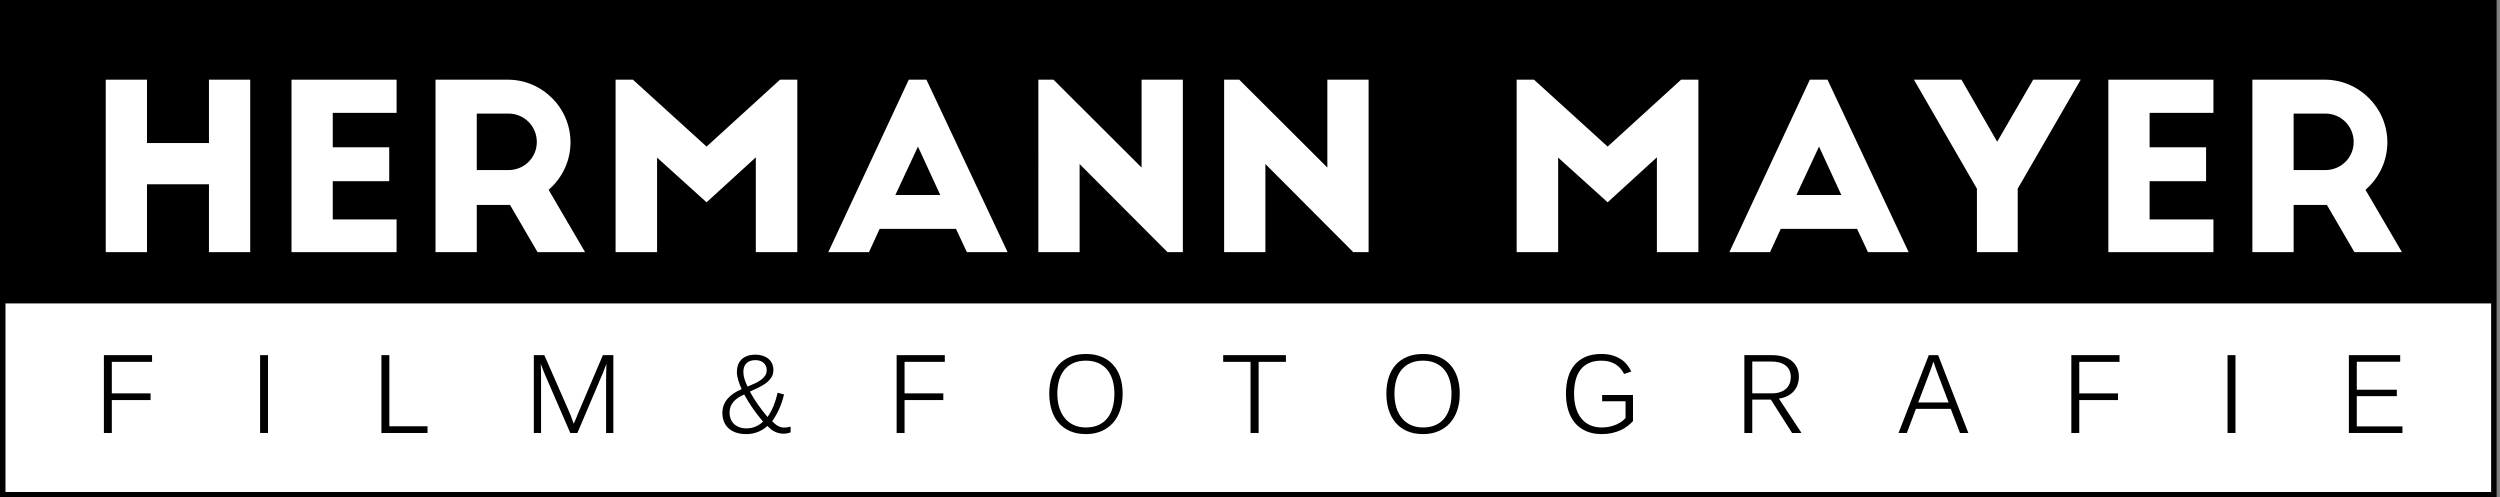
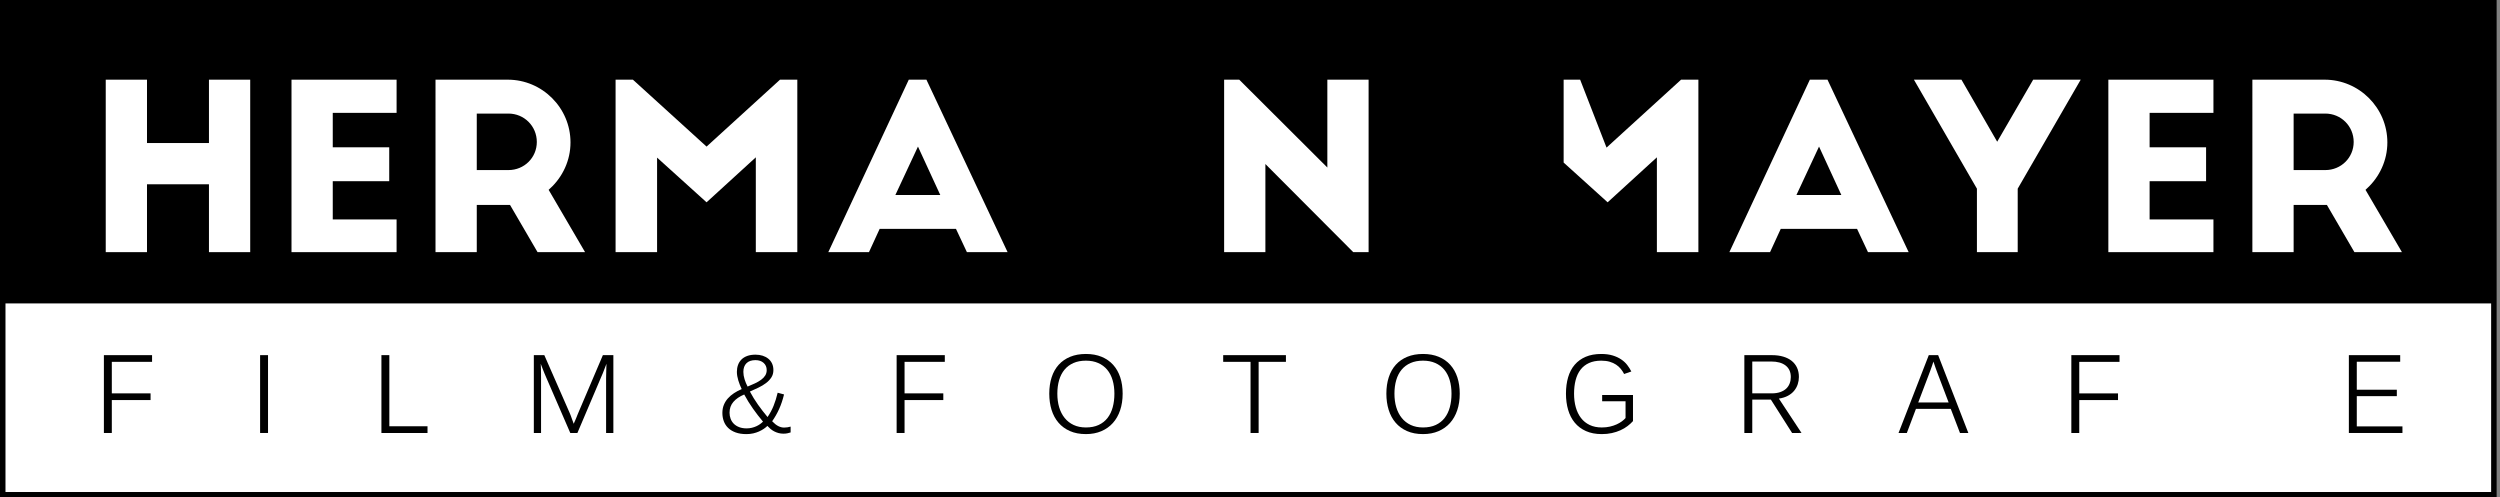
<svg xmlns="http://www.w3.org/2000/svg" version="1.1" x="0px" y="0px" width="456.098px" height="90.762px" viewBox="0 0 456.098 90.762" style="overflow:scroll;enable-background:new 0 0 456.098 90.762;" xml:space="preserve">
  <rect x="0" y="0" width="456.098" height="90.762" fill="#808080" stroke="none" />
  <style type="text/css">
	.st0{fill:#FFFFFF;stroke:#000000;stroke-miterlimit:10;}
	.st1{fill:none;}
	.st2{fill:none;stroke:#000000;stroke-width:0.75;stroke-miterlimit:10;}
	.st3{font-family:'Kalinga';}
	.st4{font-size:20px;}
	.st5{letter-spacing:16;}
	.st6{font-family:'BigJohn';}
	.st7{font-size:43.284px;}
	.st8{letter-spacing:-2;}
</style>
  <defs>
</defs>
  <rect x="0.5" y="0.5" class="st0" width="454.482" height="89.762" />
  <g>
    <rect x="0.903" y="64.353" class="st1" width="454.482" height="25.97" />
    <path d="M20.399,66.014v5.752h7.07v1.221h-7.07v6.006h-1.445V64.793h8.789v1.221H20.399z" />
    <path d="M47.453,78.992V64.793h1.445v14.199H47.453z" />
    <path d="M69.586,78.992V64.793h1.445v12.979h6.963v1.221H69.586z" />
    <path d="M110.576,78.992v-9.961c0-0.345,0.006-0.677,0.02-0.996c0.006-0.319,0.013-0.603,0.02-0.85   c0.006-0.286,0.016-0.56,0.029-0.82c-0.111,0.286-0.221,0.573-0.332,0.859c-0.091,0.247-0.195,0.518-0.313,0.811   s-0.234,0.566-0.352,0.82l-4.307,10.137h-1.299l-4.395-10.137c-0.098-0.202-0.202-0.446-0.313-0.732   c-0.111-0.28-0.218-0.55-0.322-0.811c-0.117-0.3-0.238-0.615-0.361-0.947c0.013,0.313,0.026,0.625,0.039,0.938   c0.006,0.267,0.011,0.554,0.015,0.859s0.005,0.596,0.005,0.869v9.961h-1.318V64.793h1.914l4.668,10.645   c0.02,0.032,0.065,0.146,0.137,0.342c0.072,0.202,0.15,0.417,0.234,0.645c0.091,0.267,0.199,0.563,0.322,0.889   c0.15-0.352,0.287-0.664,0.41-0.938c0.098-0.247,0.189-0.476,0.273-0.684c0.084-0.202,0.133-0.319,0.146-0.352l4.492-10.547h1.914   v14.199H110.576z" />
    <path d="M142.923,79.119c-0.306,0-0.601-0.037-0.884-0.112s-0.548-0.178-0.796-0.308s-0.474-0.281-0.679-0.454   s-0.392-0.354-0.562-0.542c-0.182,0.183-0.404,0.361-0.664,0.537s-0.55,0.335-0.869,0.479s-0.67,0.259-1.055,0.347   s-0.797,0.132-1.24,0.132c-0.755,0-1.41-0.101-1.963-0.303s-1.009-0.477-1.367-0.825s-0.624-0.757-0.796-1.226   s-0.259-0.97-0.259-1.504c0-0.54,0.088-1.028,0.264-1.465s0.421-0.832,0.737-1.187s0.688-0.674,1.118-0.957   s0.898-0.532,1.406-0.747c-0.117-0.241-0.228-0.493-0.332-0.757s-0.199-0.532-0.283-0.806s-0.15-0.544-0.195-0.811   s-0.068-0.524-0.068-0.771c0-0.442,0.067-0.854,0.2-1.235s0.338-0.713,0.615-0.996s0.63-0.505,1.06-0.664s0.938-0.239,1.523-0.239   c0.475,0,0.91,0.063,1.304,0.19s0.737,0.31,1.03,0.547s0.521,0.53,0.684,0.879s0.244,0.747,0.244,1.196   c0,0.515-0.124,0.962-0.371,1.343s-0.573,0.725-0.977,1.03s-0.861,0.581-1.372,0.825s-1.034,0.483-1.567,0.718   c0.443,0.833,0.938,1.634,1.484,2.402s1.126,1.517,1.738,2.246c0.443-0.645,0.809-1.325,1.099-2.041s0.539-1.514,0.747-2.393   l1.162,0.313c-0.241,0.989-0.541,1.878-0.898,2.666s-0.781,1.53-1.27,2.227c0.391,0.41,0.763,0.705,1.118,0.884   s0.705,0.269,1.05,0.269c0.423,0,0.824-0.059,1.201-0.176v1.064c-0.189,0.065-0.392,0.119-0.61,0.161   S143.177,79.119,142.923,79.119z M139.202,76.922c-0.638-0.755-1.25-1.548-1.836-2.378s-1.117-1.688-1.592-2.573   c-0.853,0.358-1.512,0.809-1.978,1.353s-0.698,1.199-0.698,1.968c0,0.391,0.065,0.76,0.195,1.108s0.324,0.651,0.581,0.908   s0.581,0.462,0.972,0.615s0.85,0.229,1.377,0.229c0.326,0,0.636-0.036,0.933-0.107s0.57-0.164,0.82-0.278s0.479-0.244,0.684-0.391   S139.046,77.078,139.202,76.922z M139.876,67.518c0-0.54-0.187-0.979-0.562-1.313s-0.871-0.503-1.489-0.503   c-0.716,0-1.263,0.188-1.641,0.566s-0.566,0.901-0.566,1.572c0,0.43,0.073,0.881,0.22,1.353s0.331,0.916,0.552,1.333   c0.475-0.195,0.923-0.391,1.343-0.586s0.791-0.41,1.113-0.645s0.575-0.496,0.757-0.786S139.876,67.889,139.876,67.518z" />
    <path d="M165.026,66.014v5.752h7.07v1.221h-7.07v6.006h-1.445V64.793h8.789v1.221H165.026z" />
    <path d="M204.815,71.824c0,1.106-0.153,2.114-0.459,3.022s-0.747,1.683-1.323,2.324s-1.278,1.14-2.104,1.494   s-1.764,0.532-2.813,0.532c-1.113,0-2.086-0.184-2.92-0.552s-1.53-0.879-2.09-1.533s-0.98-1.433-1.26-2.334s-0.42-1.887-0.42-2.954   c0-1.106,0.146-2.107,0.439-3.003s0.723-1.655,1.289-2.28s1.265-1.108,2.095-1.45s1.786-0.513,2.866-0.513   c1.074,0,2.028,0.173,2.861,0.518s1.535,0.833,2.104,1.465s1.001,1.392,1.294,2.28S204.815,70.724,204.815,71.824z M203.311,71.824   c0-0.905-0.111-1.73-0.332-2.476s-0.552-1.38-0.991-1.904s-0.983-0.93-1.631-1.216s-1.395-0.43-2.241-0.43   c-0.866,0-1.625,0.144-2.275,0.43s-1.195,0.691-1.631,1.216s-0.763,1.159-0.981,1.904s-0.327,1.57-0.327,2.476   s0.112,1.733,0.337,2.485s0.558,1.401,1.001,1.948s0.986,0.972,1.631,1.274s1.393,0.454,2.246,0.454   c0.898,0,1.675-0.153,2.329-0.459s1.193-0.732,1.616-1.279s0.737-1.198,0.942-1.953S203.311,72.716,203.311,71.824z" />
    <path d="M229.623,66.014v12.979h-1.475V66.014h-4.99v-1.221h11.445v1.221H229.623z" />
    <path d="M266.316,71.824c0,1.106-0.153,2.114-0.459,3.022s-0.747,1.683-1.323,2.324s-1.277,1.14-2.104,1.494   s-1.765,0.532-2.813,0.532c-1.113,0-2.087-0.184-2.92-0.552s-1.53-0.879-2.09-1.533s-0.979-1.433-1.26-2.334   s-0.42-1.887-0.42-2.954c0-1.106,0.146-2.107,0.439-3.003s0.723-1.655,1.289-2.28s1.265-1.108,2.095-1.45s1.785-0.513,2.866-0.513   c1.074,0,2.028,0.173,2.861,0.518s1.535,0.833,2.104,1.465s1.001,1.392,1.294,2.28S266.316,70.724,266.316,71.824z M264.812,71.824   c0-0.905-0.11-1.73-0.332-2.476s-0.552-1.38-0.991-1.904s-0.983-0.93-1.631-1.216s-1.395-0.43-2.241-0.43   c-0.866,0-1.624,0.144-2.275,0.43s-1.194,0.691-1.631,1.216s-0.764,1.159-0.981,1.904s-0.327,1.57-0.327,2.476   s0.112,1.733,0.337,2.485s0.559,1.401,1.001,1.948s0.986,0.972,1.631,1.274s1.394,0.454,2.246,0.454   c0.898,0,1.675-0.153,2.329-0.459s1.193-0.732,1.616-1.279s0.737-1.198,0.942-1.953S264.812,72.716,264.812,71.824z" />
    <path d="M292.228,79.197c-1.106,0-2.07-0.184-2.891-0.552s-1.501-0.879-2.041-1.533s-0.942-1.433-1.206-2.334   s-0.396-1.887-0.396-2.954c0-1.106,0.132-2.107,0.396-3.003s0.664-1.655,1.201-2.28s1.206-1.108,2.007-1.45   s1.745-0.513,2.832-0.513c0.794,0,1.489,0.091,2.085,0.273s1.113,0.422,1.553,0.718s0.808,0.637,1.104,1.021   s0.545,0.778,0.747,1.182l-1.318,0.459c-0.163-0.325-0.363-0.635-0.601-0.928s-0.524-0.552-0.859-0.776s-0.726-0.402-1.172-0.532   s-0.959-0.195-1.538-0.195c-0.866,0-1.611,0.144-2.236,0.43s-1.14,0.691-1.543,1.216s-0.701,1.159-0.894,1.904   s-0.288,1.57-0.288,2.476s0.105,1.733,0.317,2.485s0.527,1.401,0.947,1.948s0.947,0.972,1.582,1.274s1.372,0.454,2.212,0.454   c0.54,0,1.035-0.052,1.484-0.156s0.856-0.239,1.221-0.405s0.684-0.35,0.957-0.552s0.498-0.403,0.674-0.605v-3.066h-4.268v-1.133   h5.625v4.756c-0.286,0.319-0.62,0.623-1.001,0.913s-0.809,0.542-1.284,0.757s-0.998,0.386-1.567,0.513   S292.886,79.197,292.228,79.197z" />
    <path d="M326.948,78.992l-3.867-6.084h-3.398v6.084h-1.445V64.793h5.039c0.769,0,1.457,0.091,2.065,0.273s1.123,0.442,1.543,0.781   s0.742,0.754,0.967,1.245s0.337,1.053,0.337,1.685c0,0.442-0.07,0.881-0.21,1.313s-0.356,0.83-0.649,1.191   s-0.671,0.667-1.133,0.918s-1.016,0.425-1.66,0.522l4.131,6.27H326.948z M326.714,68.787c0-0.462-0.081-0.869-0.244-1.221   s-0.4-0.647-0.713-0.889s-0.687-0.422-1.123-0.542s-0.931-0.181-1.484-0.181h-3.467v5.811h3.535c0.605,0,1.13-0.078,1.572-0.234   s0.804-0.366,1.084-0.63s0.49-0.579,0.63-0.947S326.714,69.197,326.714,68.787z" />
    <path d="M357.577,78.992l-1.68-4.395h-6.357l-1.66,4.395h-1.514l5.518-14.199h1.709l5.508,14.199H357.577z M353.612,68.436   c-0.11-0.286-0.218-0.574-0.322-0.864s-0.197-0.55-0.278-0.781s-0.145-0.422-0.19-0.571c-0.052-0.149-0.085-0.234-0.098-0.254   c-0.007,0.032-0.034,0.127-0.083,0.283s-0.114,0.35-0.195,0.581s-0.173,0.486-0.273,0.767s-0.207,0.56-0.317,0.84l-1.895,4.99   h5.547L353.612,68.436z" />
    <path d="M379.339,66.014v5.752h7.07v1.221h-7.07v6.006h-1.445V64.793h8.789v1.221H379.339z" />
-     <path d="M406.392,78.992V64.793h1.445v14.199H406.392z" />
    <path d="M428.525,78.992V64.793h9.365v1.201h-7.92v5.107h7.305v1.172h-7.305v5.518h8.33v1.201H428.525z" />
  </g>
  <line class="st2" x1="13.485" y1="51.306" x2="441.996" y2="51.306" />
  <rect x="0.5" y="0.5" width="454.482" height="54.855" />
  <g>
    <rect x="13.485" y="14.038" class="st1" width="428.511" height="38.956" />
    <path class="st0" d="M27.318,14.035v11.559h10.303V14.035h8.528v32.467h-8.528V34.121H27.318v12.381H18.79V14.035H27.318z" />
    <path class="st0" d="M52.681,14.035h20.173v7.056H61.208v5.281h10.303v7.187H61.208v5.974h11.645v6.97H52.681V14.035z" />
    <path class="st0" d="M97.784,46.502l-5.021-8.614h-5.281v8.614h-8.528V14.035h13.679c6.58,0,11.948,5.368,11.948,11.947   c0,3.464-1.515,6.58-3.853,8.745l6.883,11.774H97.784z M87.481,30.528h5.281c2.598,0,4.675-2.035,4.675-4.632   c0-2.598-2.078-4.676-4.675-4.676h-5.281V30.528z" />
    <path class="st0" d="M128.905,26.069l13.203-12.034h3.853v32.467h-8.571V29.836l-8.485,7.748l-8.528-7.705v16.623h-8.571V14.035   h3.853L128.905,26.069z" />
    <path class="st0" d="M150.328,46.502l15.151-32.467h3.853l15.281,32.467h-8.528l-1.992-4.242h-13.29l-1.948,4.242H150.328z    M164.137,35.073h6.624l-3.29-7.143L164.137,35.073z" />
-     <path class="st0" d="M212.789,46.502l-15.324-15.367v15.367h-8.528V14.035h3.463l15.368,15.324V14.035h8.528v32.467H212.789z" />
    <path class="st0" d="M246.681,46.502l-15.324-15.367v15.367h-8.528V14.035h3.463l15.368,15.324V14.035h8.527v32.467H246.681z" />
-     <path class="st0" d="M293.296,26.069l13.203-12.034h3.853v32.467h-8.571V29.836l-8.484,7.748l-8.528-7.705v16.623h-8.571V14.035   h3.853L293.296,26.069z" />
+     <path class="st0" d="M293.296,26.069l13.203-12.034h3.853v32.467h-8.571V29.836l-8.484,7.748l-8.528-7.705v16.623V14.035   h3.853L293.296,26.069z" />
    <path class="st0" d="M314.719,46.502l15.15-32.467h3.854l15.28,32.467h-8.527l-1.991-4.242h-13.29l-1.948,4.242H314.719z    M328.527,35.073h6.623l-3.29-7.143L328.527,35.073z" />
    <path class="st0" d="M368.609,34.554v11.948h-8.441V34.554l-11.861-20.519h9.827l6.233,10.822l6.277-10.822h9.826L368.609,34.554z" />
    <path class="st0" d="M384.146,14.035h20.173v7.056h-11.645v5.281h10.303v7.187h-10.303v5.974h11.645v6.97h-20.173V14.035z" />
    <path class="st0" d="M429.251,46.502l-5.021-8.614h-5.281v8.614h-8.528V14.035h13.68c6.579,0,11.947,5.368,11.947,11.947   c0,3.464-1.515,6.58-3.853,8.745l6.883,11.774H429.251z M418.948,30.528h5.281c2.597,0,4.675-2.035,4.675-4.632   c0-2.598-2.078-4.676-4.675-4.676h-5.281V30.528z" />
  </g>
</svg>